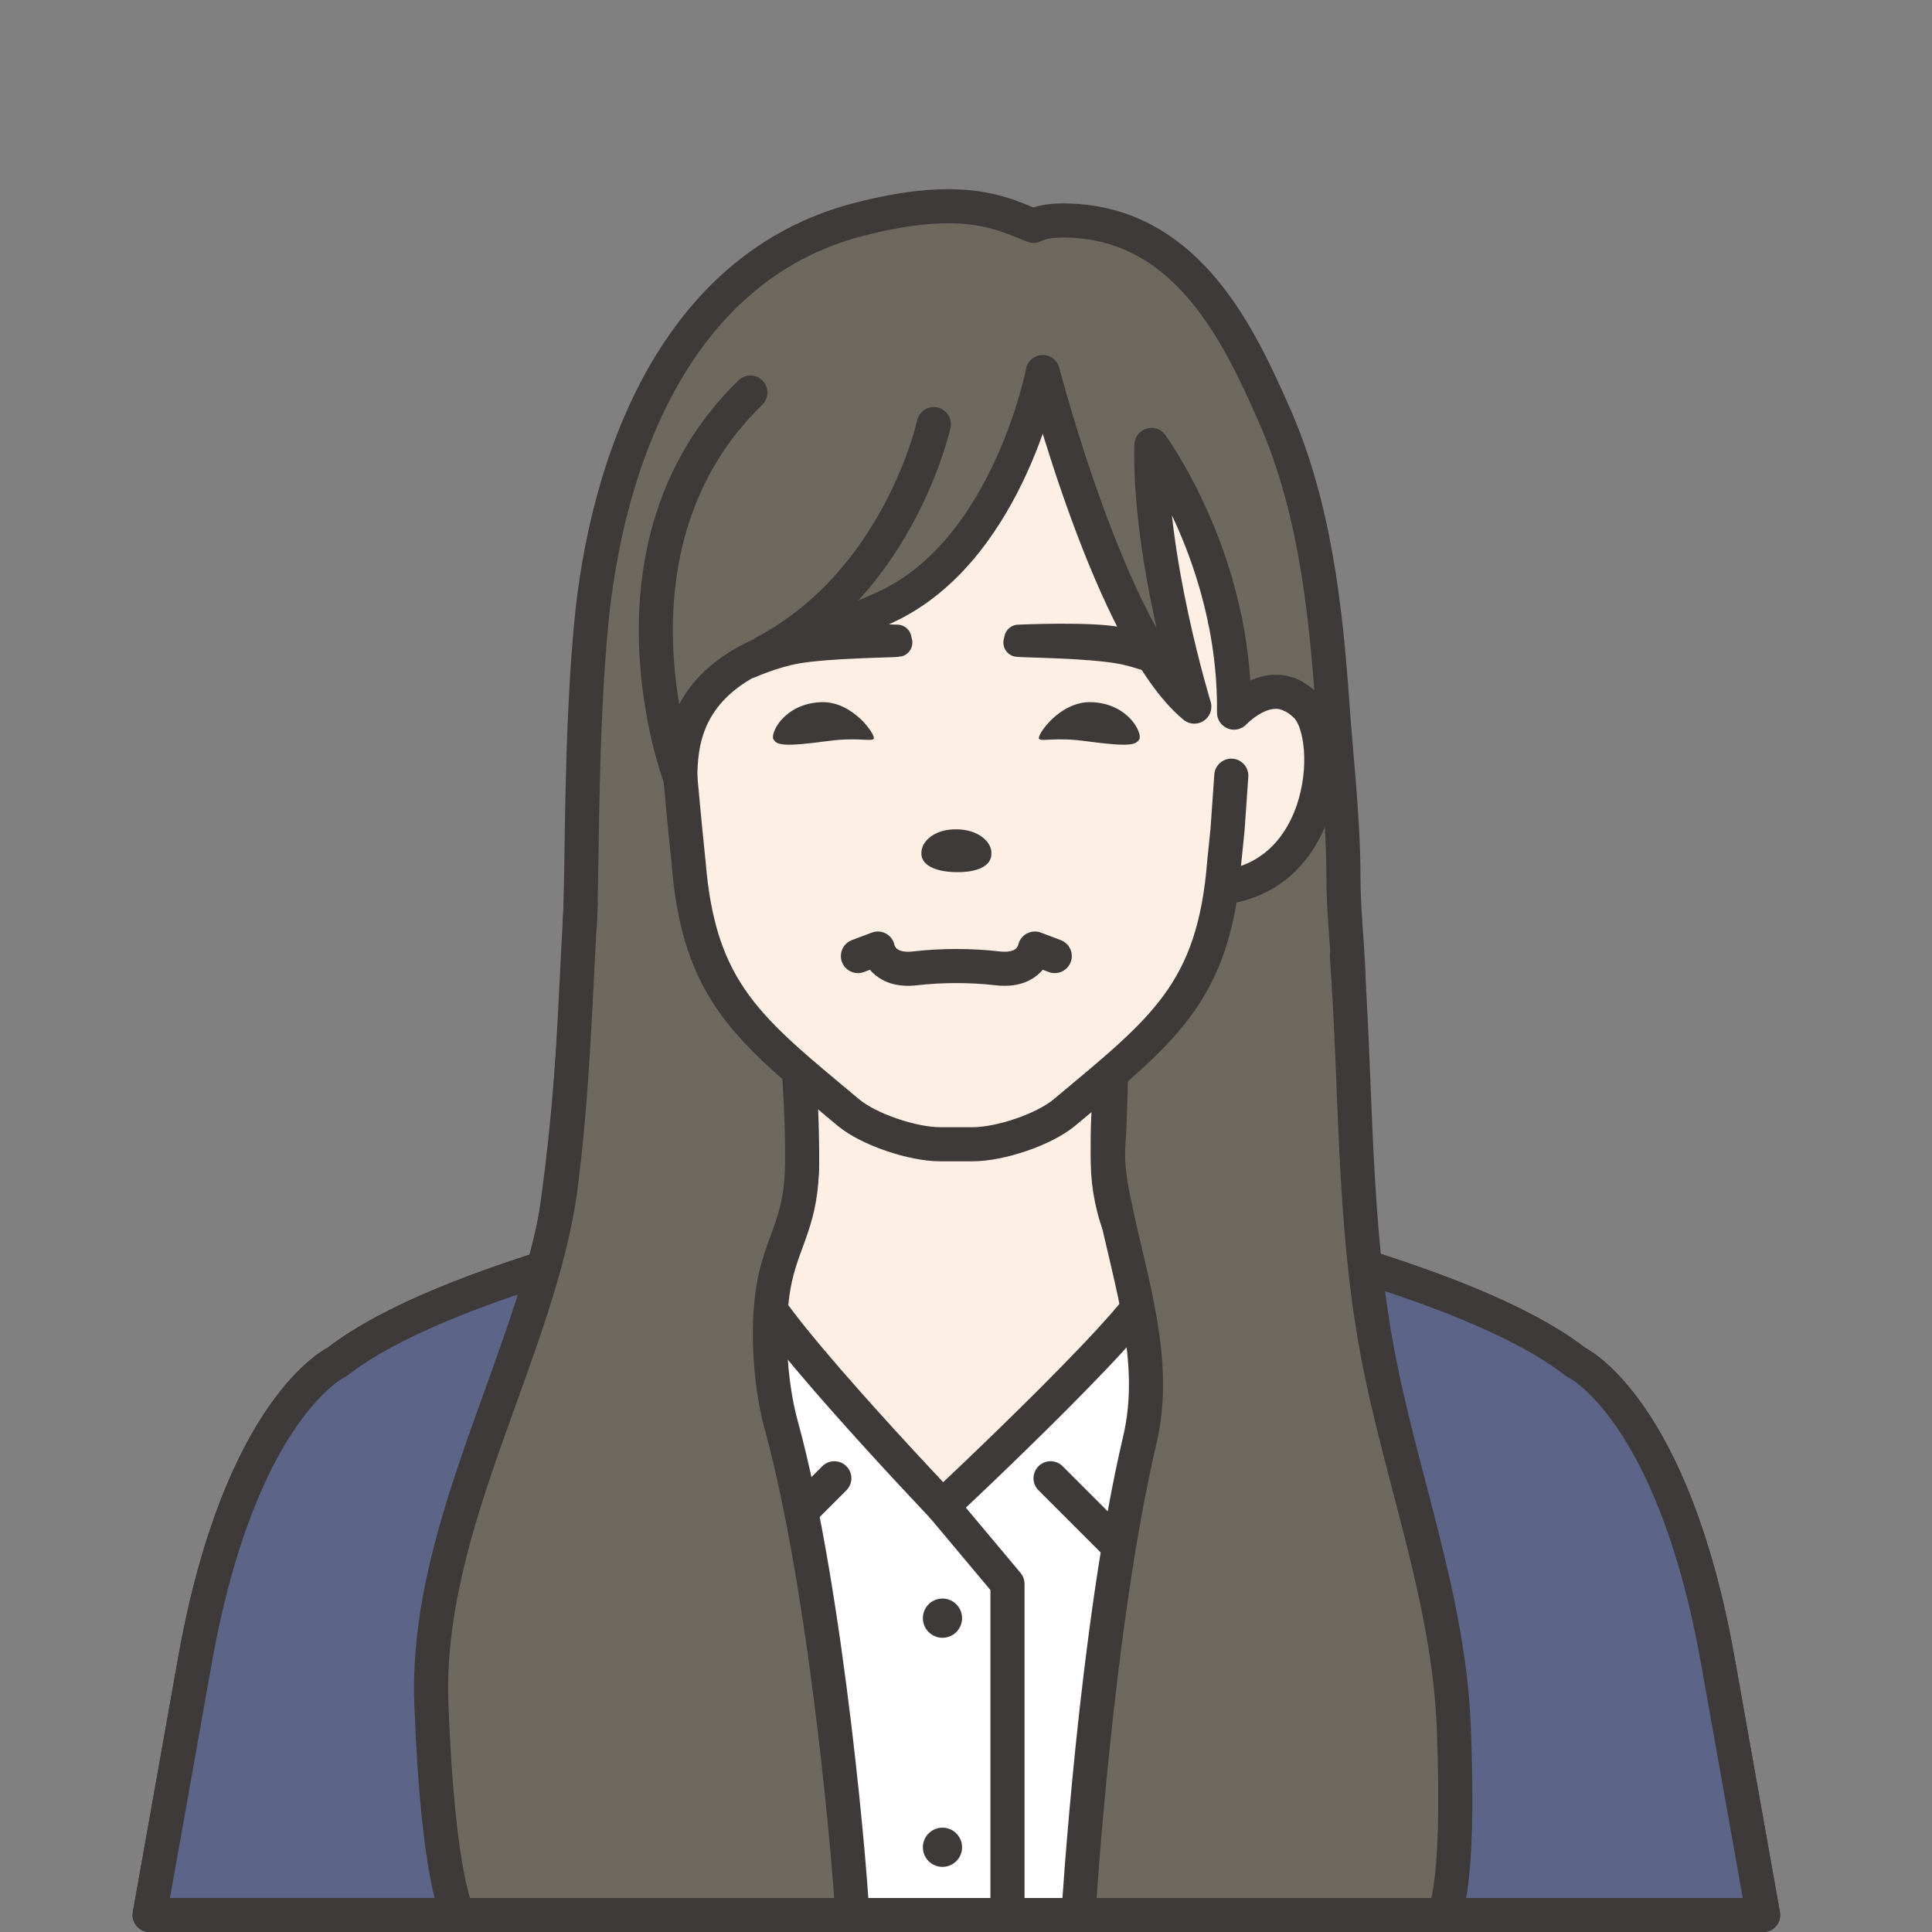
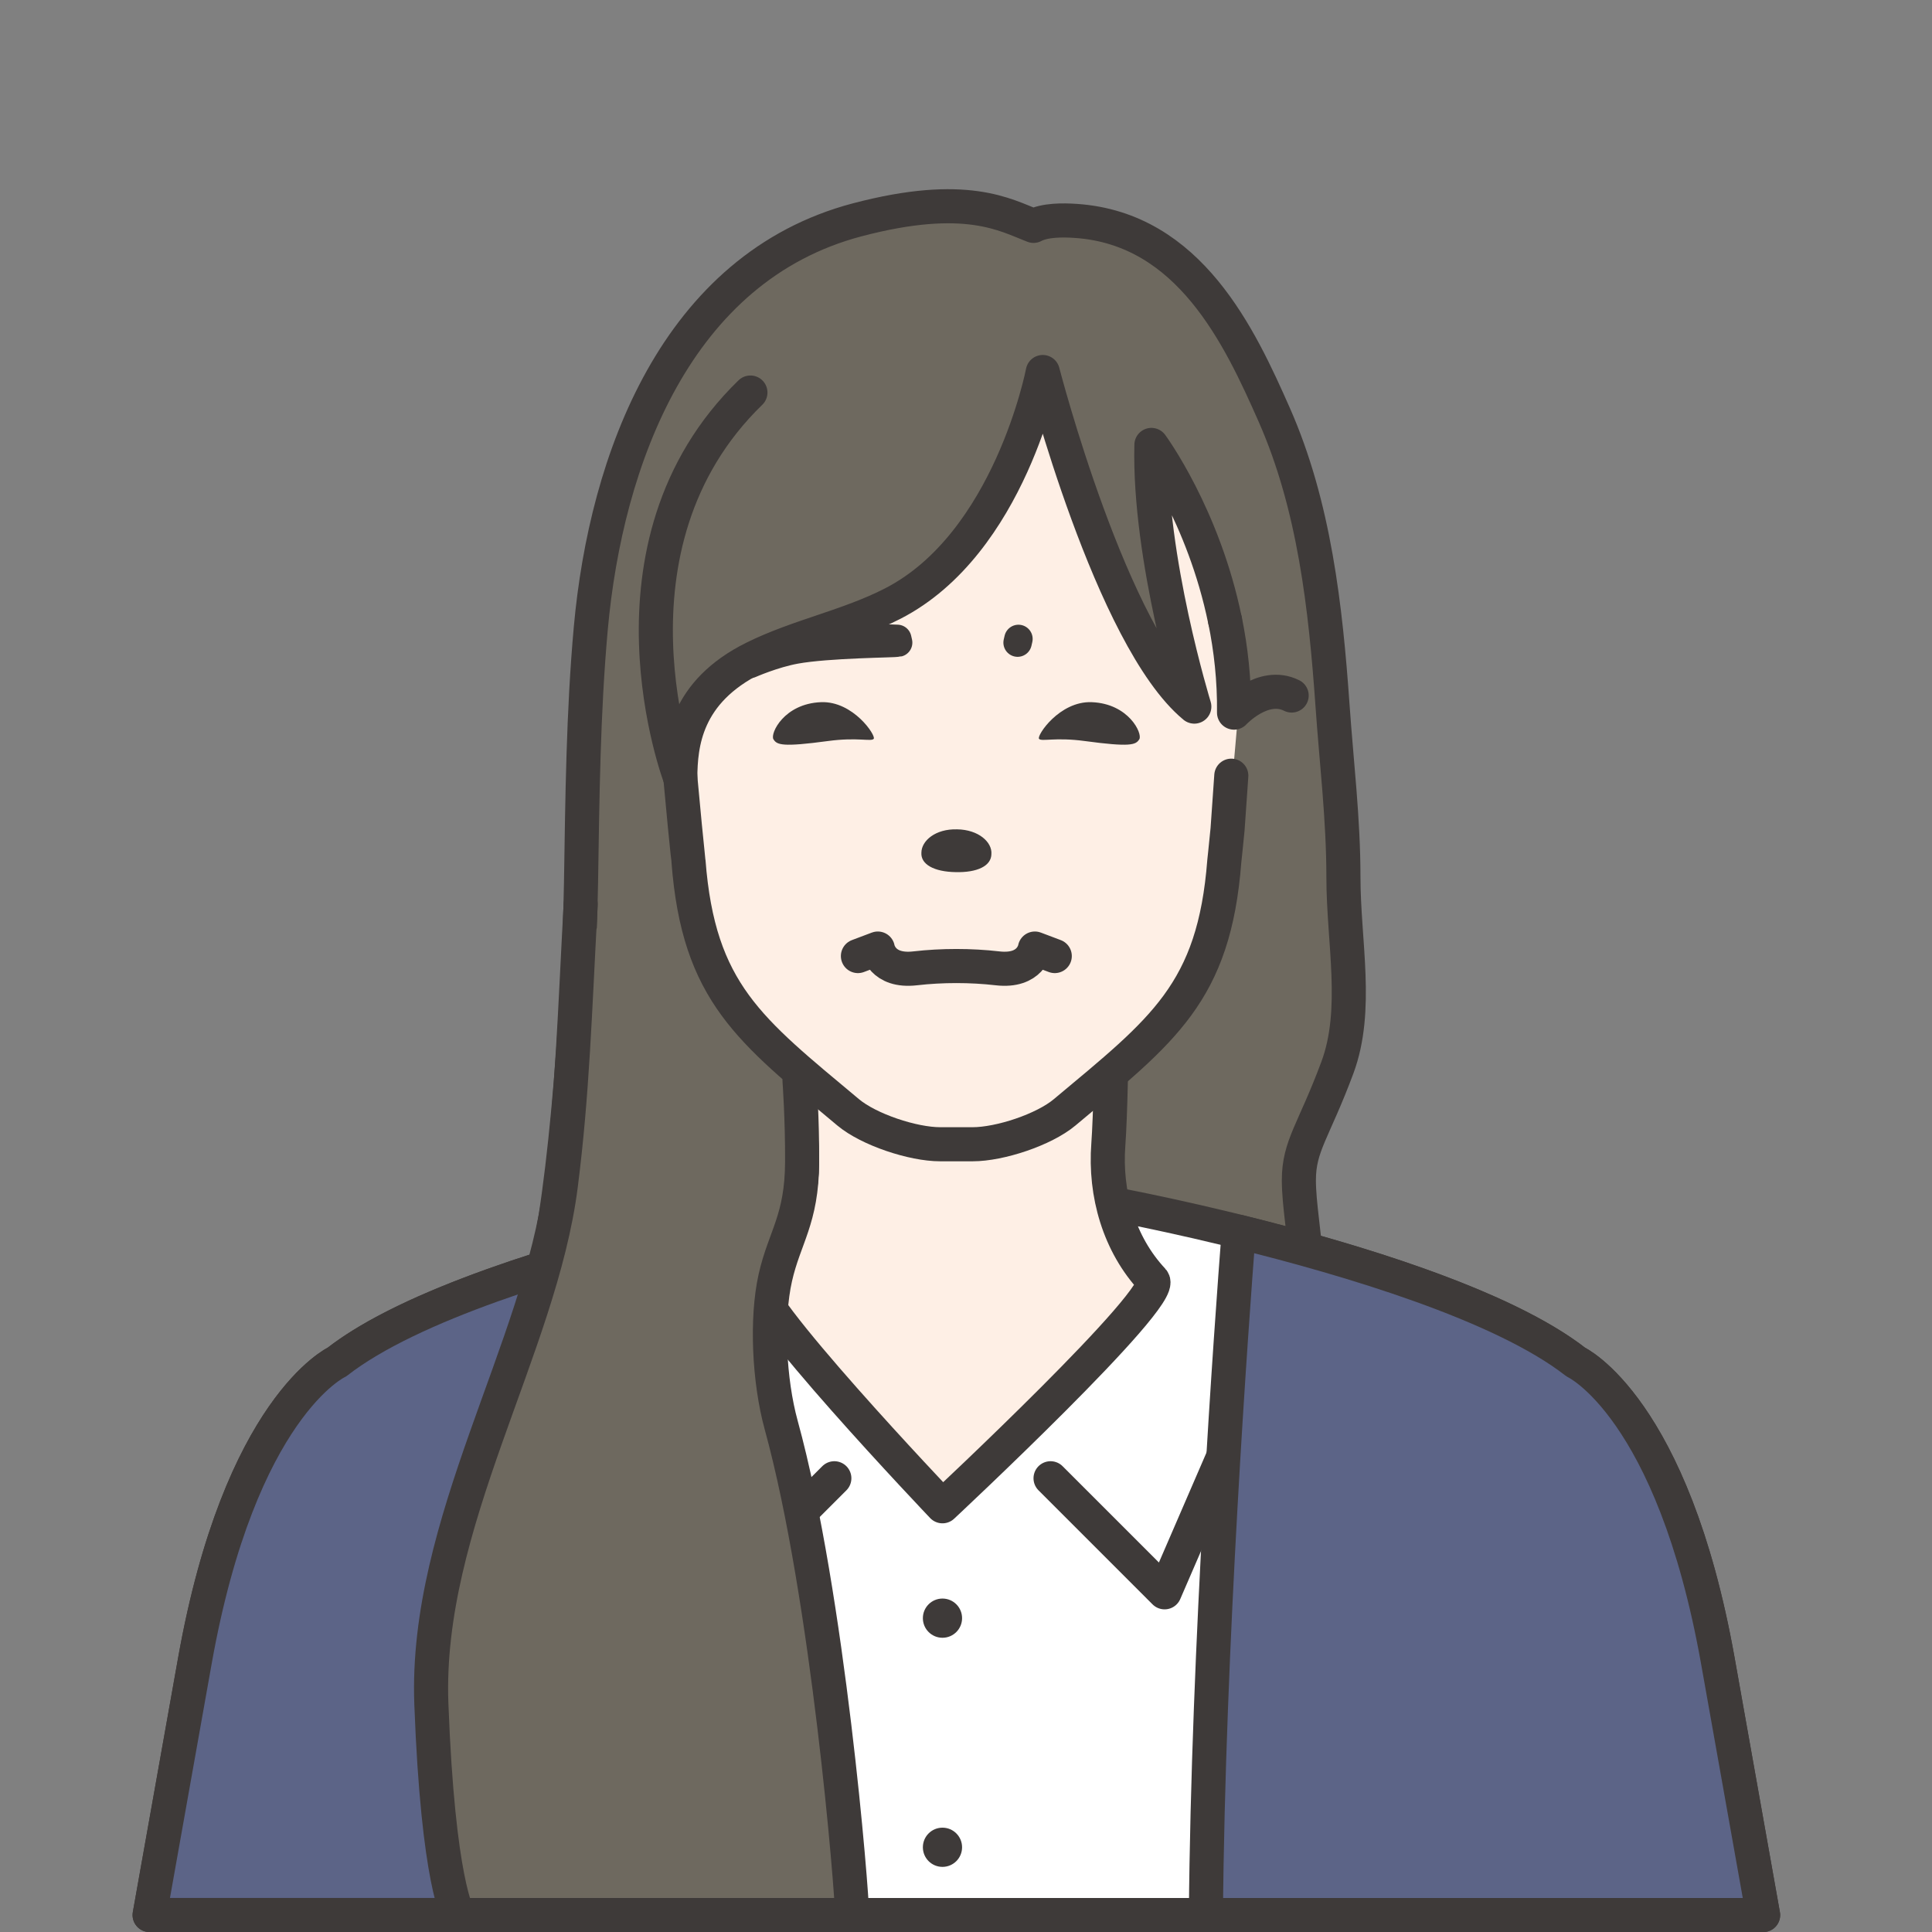
<svg xmlns="http://www.w3.org/2000/svg" id="_レイヤー_1" viewBox="0 0 34 34">
  <rect x="0" y="0" width="34" height="34" fill="#808080" stroke="none" />
  <defs>
    <style>.cls-1,.cls-2,.cls-3,.cls-4,.cls-5{stroke-width:.6px;}.cls-1,.cls-2,.cls-3,.cls-4,.cls-5,.cls-6{stroke:#3e3a39;stroke-linecap:round;stroke-linejoin:round;}.cls-1,.cls-7{fill:#6e695f;}.cls-2{fill:#5c6487;}.cls-3{fill:#fff;}.cls-4,.cls-8{fill:#feefe5;}.cls-9,.cls-6{fill:#3e3a39;}.cls-5{fill:none;}.cls-6{stroke-width:.5px;}</style>
  </defs>
  <g>
    <path class="cls-1" d="m22.858,20.77c0-.609.26-.86.677-1.98.38-1.021.107-2.216.107-3.355,0-1.019-.122-2.018-.192-3.023-.121-1.717-.318-3.51-1.026-5.113-.605-1.369-1.488-3.273-3.487-3.411-.227-.016-.547-.019-.749.087-.491-.188-1.185-.611-3.1-.107-3.185.838-4.423,4.222-4.691,7.188-.134,1.484-.148,2.983-.172,4.472-.04,2.402-.323,6-.73,7.186,0,0-1.696,3.123,7.499,3.123,7.454,0,5.864-3.402,5.864-5.067Z" />
    <path class="cls-3" d="m30.232,29.231c-.796-4.471-2.501-5.261-2.501-5.261-2.141-1.673-8.117-2.776-8.117-2.776h-5.567s-5.976,1.103-8.117,2.776c0,0-1.705.79-2.501,5.261l-.796,4.471h28.395l-.796-4.471Z" />
    <circle class="cls-9" cx="16.586" cy="32.509" r=".345" />
-     <polyline class="cls-3" points="16.586 26.508 17.73 27.873 17.73 33.576" />
    <polyline class="cls-5" points="18.488 26.015 20.495 28.022 22.731 22.854" />
    <polyline class="cls-5" points="14.683 26.015 12.676 28.022 10.44 22.854" />
    <path class="cls-4" d="m19.542,18.346c.03.024-.003,1.336-.037,1.793-.066.869.187,1.757.782,2.392.261.278-3.701,3.977-3.701,3.977,0,0-3.523-3.699-3.262-3.977.596-.636.848-1.524.782-2.392-.035-.457-.067-1.768-.037-1.793h5.473Z" />
    <path class="cls-2" d="m27.731,23.97c-1.298-1.014-4.001-1.817-5.932-2.293-.127,1.645-.539,7.313-.577,12.025h9.806l-.796-4.471c-.796-4.471-2.501-5.261-2.501-5.261Z" />
    <path class="cls-2" d="m11.862,21.676c-1.931.476-4.634,1.279-5.932,2.293,0,0-1.705.79-2.501,5.261l-.796,4.471h9.806c-.038-4.712-.45-10.381-.577-12.025Z" />
    <circle class="cls-9" cx="16.586" cy="28.477" r=".345" />
  </g>
  <g>
-     <path class="cls-4" d="m21.448,12.649s.789-.945,1.533-.231c.568.546.384,3.343-1.898,3.213l.366-2.982Z" />
    <path class="cls-7" d="m9.868,20.863c-.366,2.865-2.397,5.955-2.278,9.121.119,3.166.476,3.718.476,3.718h6.929s-.756-5.53-1.248-8.622c-.322-2.024.053-3.25.333-4.11.04-.124-.134-1.318-.132-1.552.009-1.602-.55-3.884-.55-3.884,0,0-3.116-.141-3.223,1.58s-.1,2.125-.307,3.748Z" />
    <path class="cls-8" d="m21.177,8.306c-.813-1.45-2.665-2.004-4.273-2.004l-.048 0-.025-0-.025 0-.048-0c-1.608,0-3.46.554-4.273,2.004-.685,1.222-.715,2.744-.621,4.123.166,1.962.253,2.722.253,2.723.178,2.32,1.08,2.976,2.811,4.424.364.305,1.138.561,1.618.561h.572c.48,0,1.254-.257,1.618-.561,1.731-1.448,2.634-2.104,2.811-4.424 0-.001.087-.761.253-2.723.094-1.379.063-2.901-.621-4.123Z" />
    <path class="cls-5" d="m21.669,13.651l-.066.944c-.038.387-.057.557-.057.557-.178,2.32-1.08,2.976-2.811,4.424-.364.305-1.138.561-1.618.561h-.572c-.48,0-1.254-.257-1.618-.561-1.731-1.448-2.634-2.104-2.811-4.424-0-.001-.087-.761-.253-2.723-.094-1.379-.063-2.901.621-4.123.813-1.45,2.665-2.004,4.273-2.004l.048 0.0.025-0.0.025 0.0.048-0c1.608,0,3.46.554,4.273,2.004.685,1.222.715,2.744.621,4.123" />
    <path class="cls-5" d="m10.219,15.913c-.104,1.906-.143,3.328-.35,4.95-.366,2.865-2.397,5.955-2.278,9.121.119,3.166.476,3.718.476,3.718h6.929c0-.386-.419-5.603-1.248-8.622-.216-.786-.265-1.877-.104-2.593s.467-1.023.472-2.034c.004-.762-.046-1.439-.046-1.439" />
-     <path class="cls-7" d="m23.703,16.821c.17,2.36.108,4.647.528,6.925.41,2.225,1.264,4.368,1.353,6.649.118,2.986-.188,3.307-.188,3.307h-6.418s.306-5.07,1.081-8.362c.327-1.386-.162-2.763-.445-4.146l4.089-4.373Z" />
-     <path class="cls-5" d="m23.703,16.821c.17,2.36.108,4.647.528,6.925.41,2.225,1.264,4.368,1.353,6.649.118,2.986-.188,3.307-.188,3.307h-6.418s.306-5.07,1.081-8.362c.327-1.386-.162-2.763-.445-4.146-.111-.539-.172-.856-.064-2.257" />
    <path class="cls-9" d="m16.843,14.595c-.381-.011-.626.201-.628.41-.014.207.224.337.604.343.379.009.626-.108.628-.318.016-.208-.225-.43-.604-.435" />
-     <path class="cls-6" d="m17.923,11.244l-.015.065c.053.014,1.234.019,1.809.124.392.072.796.251.796.251,0,0-.357-.282-.796-.391-.453-.112-1.794-.05-1.794-.05Z" />
+     <path class="cls-6" d="m17.923,11.244l-.015.065Z" />
    <path class="cls-6" d="m15.791,11.244l.015.065c-.053.014-1.234.019-1.809.124-.392.072-.796.251-.796.251,0,0,.357-.282.796-.391.453-.112,1.794-.05,1.794-.05Z" />
    <path class="cls-7" d="m11.973,13.692c.002-.598.088-1.515,1.296-2.113.787-.39,1.654-.553,2.441-.956,2.063-1.057,2.642-4.076,2.642-4.076,0,0,1.208,4.68,2.667,5.888,0,0-.805-2.617-.755-4.605,0,0,1.485,2.013,1.453,4.71,0,0,.512-.552,1.014-.301,0,0,.375-3.813-1.518-5.871-1.663-1.808-4.514-2.036-6.667-1.048-.264.121-.519.262-.764.418-1.119.713-1.938,1.729-2.241,3.038-.72,3.107.433,4.916.433,4.916Z" />
    <path class="cls-5" d="m21.558,10.917c-.377-1.843-1.295-3.087-1.295-3.087-.05,1.988.755,4.605.755,4.605-1.459-1.208-2.667-5.888-2.667-5.888,0,0-.579,3.019-2.642,4.076-.786.403-1.654.566-2.441.956-1.208.598-1.293,1.515-1.296,2.113,0,0-1.551-4.079,1.234-6.784" />
    <path class="cls-5" d="m22.731,12.24c-.503-.252-1.014.301-1.014.301.007-.577-.056-1.122-.158-1.624" />
-     <path class="cls-5" d="m16.434,7.463s-.6,2.751-2.967,4.009" />
    <g>
      <path class="cls-9" d="m13.611,13.009c.06.1.153.141.96.032.523-.071.76.015.805-.039s-.359-.666-.926-.645c-.653.025-.899.552-.839.653Z" />
      <path class="cls-9" d="m20.05,13.009c-.06.1-.153.141-.96.032-.523-.071-.76.015-.805-.039s.359-.666.926-.645c.653.025.899.552.839.653Z" />
    </g>
    <path class="cls-5" d="m15.098,16.825l.35-.132s.069.417.659.348c.467-.054.979-.054,1.446,0,.591.069.659-.348.659-.348l.35.132" />
  </g>
</svg>